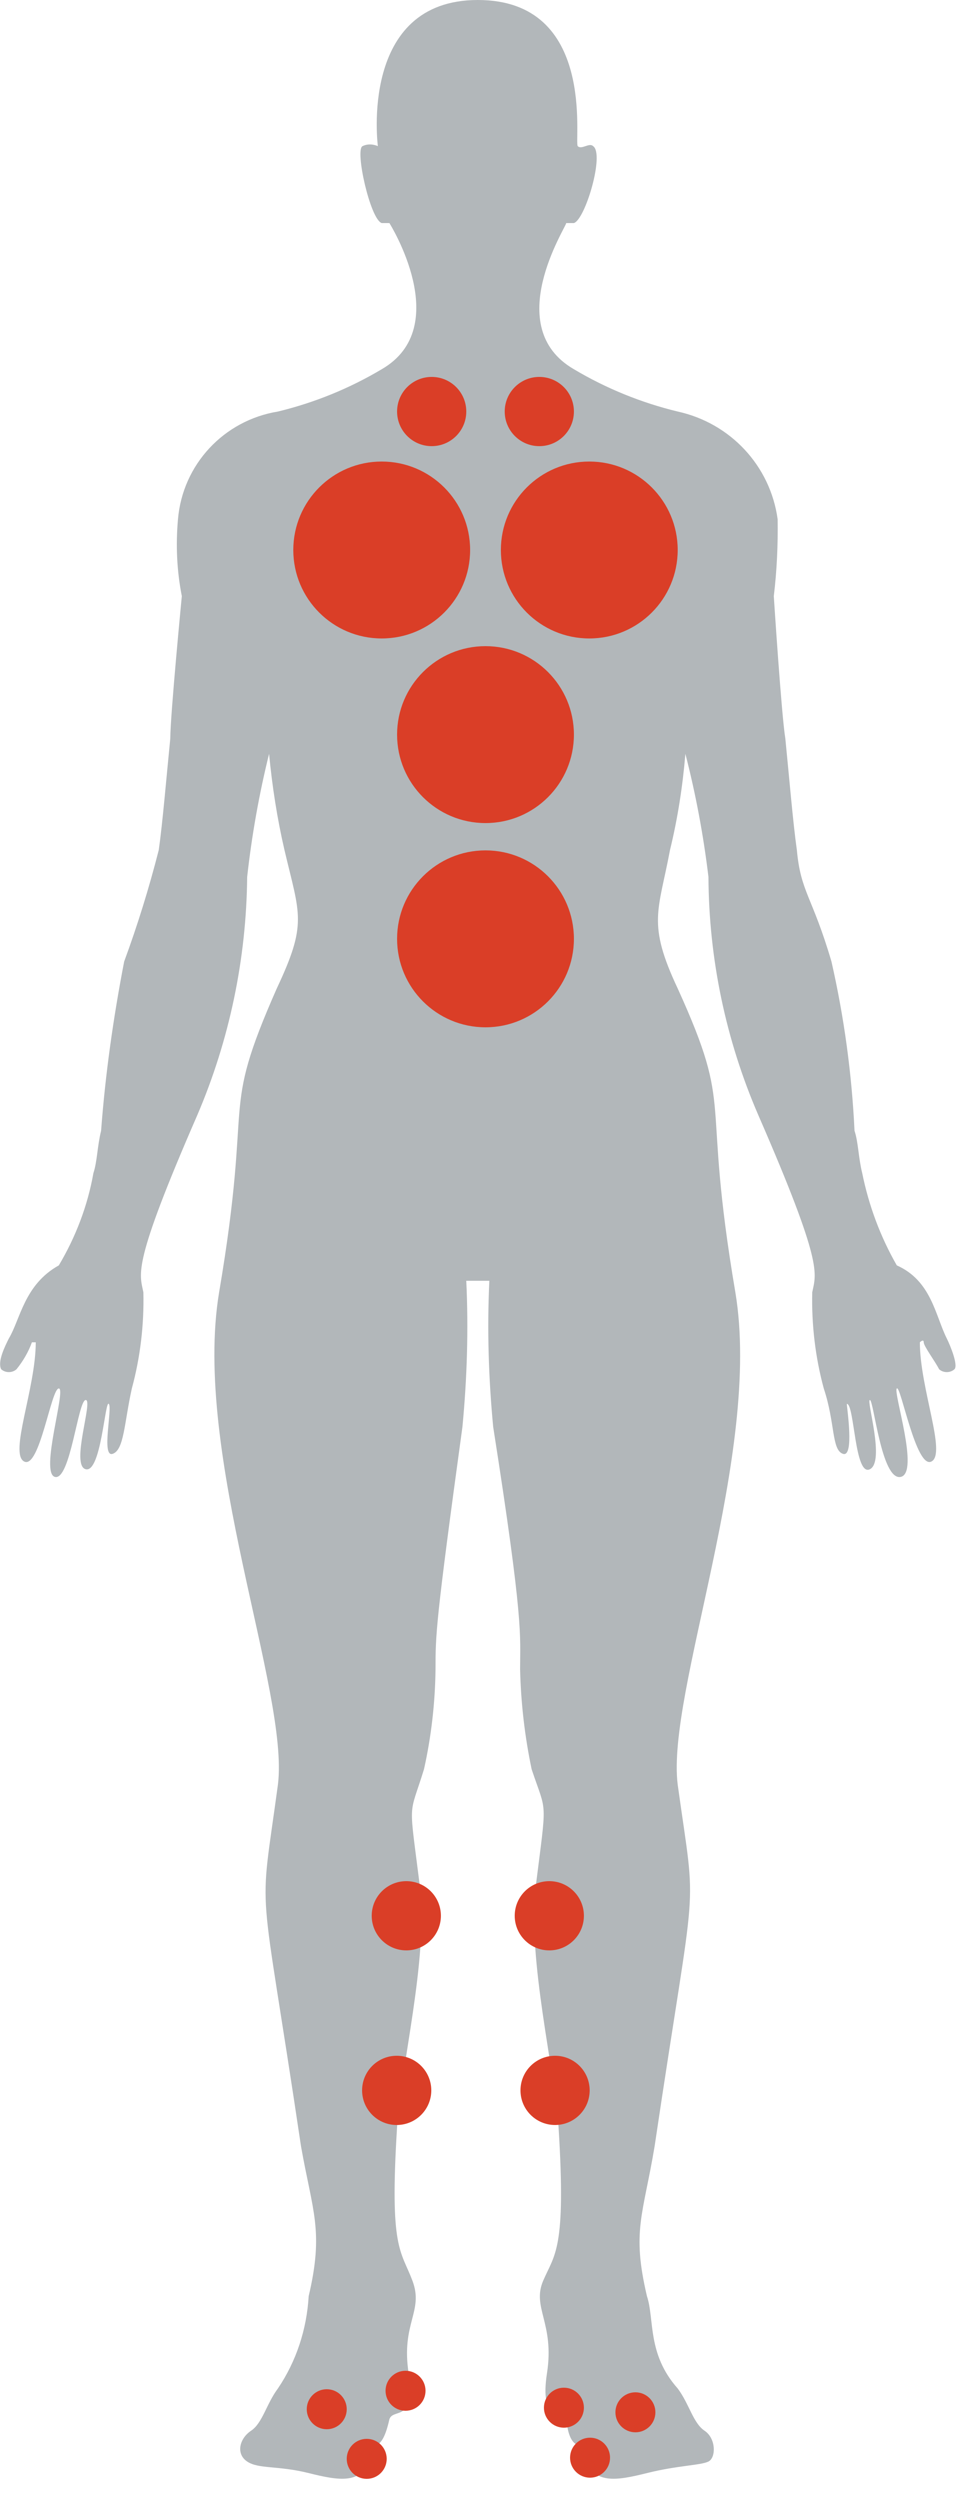
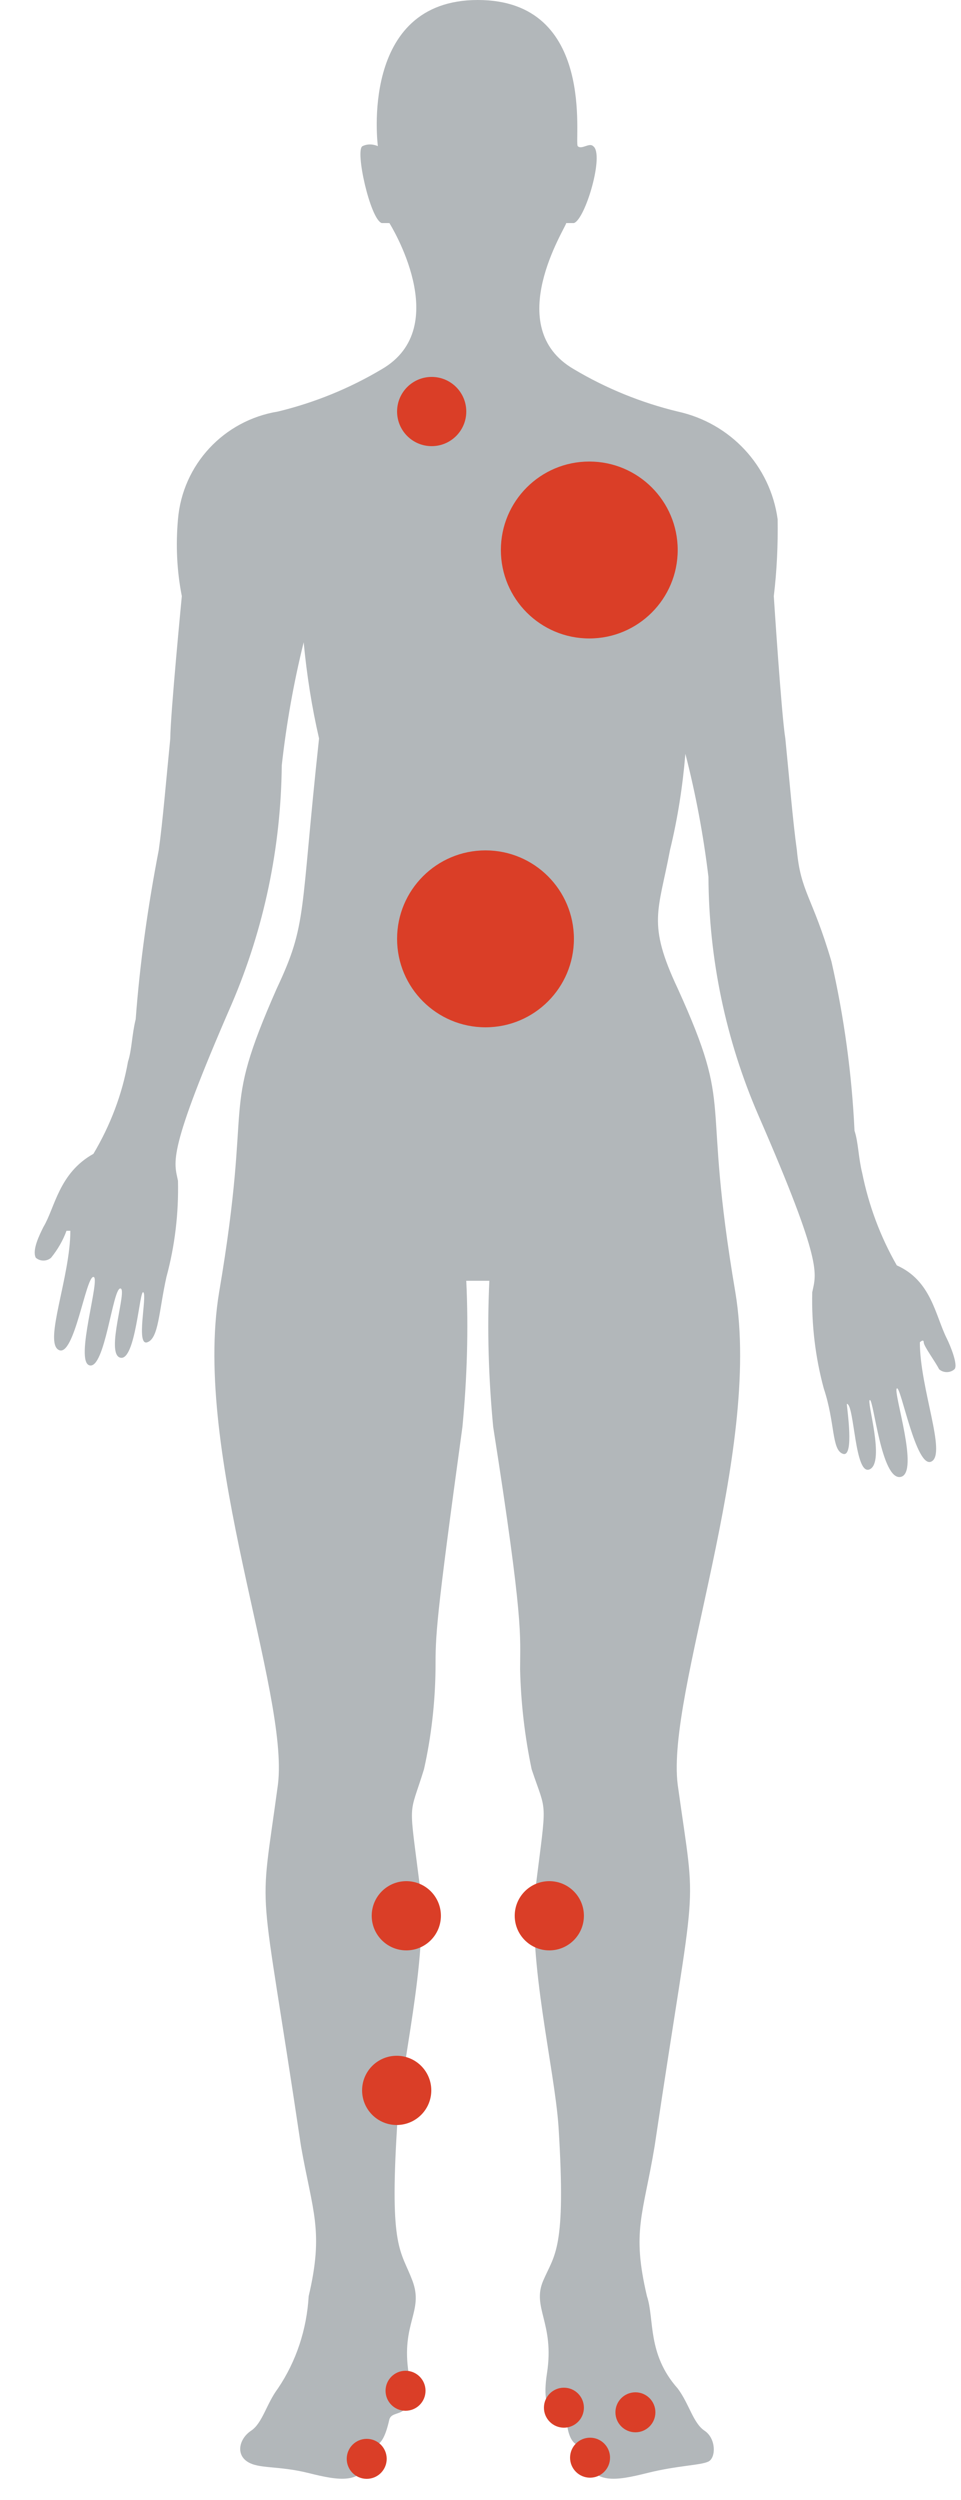
<svg xmlns="http://www.w3.org/2000/svg" viewBox="0 0 25 65">
-   <path fill="#B2B7BA" d="M12.73,33.3c-0.06,1.27-0.02,2.54,0.1,3.8c0.8,5.1,0.7,5.4,0.7,6.3c0.02,0.87,0.12,1.74,0.3,2.6    c0.4,1.2,0.4,0.7,0.1,3.1c-0.2,1.9,0.5,4.7,0.6,6.2c0.2,3.2-0.1,3.3-0.4,4s0.3,1.1,0.1,2.4s0.4,0.9,0.5,1.2c0.1,0.9,0.4,0.5,0.5,1    c0.2,0.7,0.8,0.6,1.6,0.4s1.4-0.2,1.6-0.3s0.2-0.6-0.1-0.8s-0.4-0.7-0.7-1.1c-0.8-0.9-0.6-1.8-0.8-2.4c-0.4-1.7-0.1-2.1,0.2-3.9    c1.1-7.4,1.1-5.8,0.6-9.4c-0.3-2.4,2.2-8.6,1.5-12.8c-0.9-5.3,0-4.6-1.5-7.9c-0.8-1.7-0.5-2-0.2-3.6c0.2-0.82,0.33-1.66,0.4-2.5    c0.27,1.05,0.47,2.12,0.6,3.2c0.01,2.13,0.45,4.24,1.3,6.2c1.7,3.9,1.5,4.1,1.4,4.6c-0.02,0.84,0.08,1.69,0.3,2.5    c0.3,0.9,0.2,1.6,0.5,1.7s0.1-1.2,0.1-1.3c0.2,0,0.2,1.9,0.6,1.7s-0.1-1.8,0-1.8s0.3,2.1,0.8,2s-0.2-2.2-0.1-2.3s0.5,2.1,0.9,1.9    s-0.3-1.9-0.3-3.1c0,0,0.1-0.1,0.1,0s0.3,0.5,0.4,0.7c0.11,0.1,0.29,0.1,0.4,0c0.1-0.1-0.1-0.6-0.2-0.8c-0.3-0.6-0.4-1.5-1.3-1.9    c-0.43-0.75-0.73-1.56-0.9-2.4c-0.1-0.4-0.1-0.8-0.2-1.1c-0.07-1.48-0.27-2.95-0.6-4.4c-0.5-1.7-0.8-1.8-0.9-2.9    c-0.1-0.7-0.2-1.9-0.3-2.9c-0.1-0.6-0.3-3.7-0.3-3.7c0.08-0.66,0.11-1.33,0.1-2c-0.19-1.39-1.23-2.5-2.6-2.8    c-0.95-0.23-1.86-0.6-2.7-1.1c-1.9-1.1-0.2-3.7-0.2-3.8h0.2c0.3-0.1,0.8-1.8,0.5-2c-0.1-0.1-0.3,0.1-0.4,0s0.5-3.8-2.6-3.8    s-2.6,3.8-2.6,3.8s-0.2-0.1-0.4,0s0.2,1.9,0.5,2h0.2c0,0,1.7,2.7-0.2,3.8c-0.84,0.5-1.75,0.87-2.7,1.1    c-1.41,0.23-2.48,1.38-2.6,2.8c-0.06,0.67-0.03,1.34,0.1,2c0,0-0.3,3.1-0.3,3.7c-0.1,1-0.2,2.2-0.3,2.9    c-0.25,0.98-0.55,1.95-0.9,2.9c-0.28,1.45-0.49,2.92-0.6,4.4c-0.1,0.4-0.1,0.8-0.2,1.1c-0.15,0.85-0.46,1.66-0.9,2.4    c-0.9,0.5-1,1.4-1.3,1.9c-0.1,0.2-0.3,0.6-0.2,0.8c0.11,0.1,0.29,0.1,0.4,0c0.17-0.21,0.31-0.45,0.4-0.7h0.1    c0,1.2-0.7,2.9-0.3,3.1s0.7-1.9,0.9-1.9s-0.5,2.2-0.1,2.3s0.6-2,0.8-2s-0.4,1.7,0,1.8s0.5-1.8,0.6-1.7s-0.2,1.4,0.1,1.3    s0.3-0.8,0.5-1.7c0.22-0.81,0.32-1.66,0.3-2.5c-0.1-0.5-0.3-0.7,1.4-4.6c0.84-1.96,1.28-4.07,1.3-6.2    c0.12-1.08,0.31-2.15,0.57-3.2c0.08,0.84,0.21,1.68,0.4,2.5C7.8,23.8,8,24,7.2,25.7c-1.5,3.4-0.6,2.6-1.5,7.9    C5,37.8,7.53,44,7.23,46.4c-0.5,3.7-0.5,2,0.6,9.4c0.3,1.7,0.6,2.2,0.2,3.9c-0.05,0.86-0.32,1.69-0.8,2.4    c-0.3,0.4-0.4,0.9-0.7,1.1s-0.4,0.6-0.1,0.8s0.8,0.1,1.6,0.3s1.4,0.3,1.6-0.4c0.1-0.5,0.3-0.1,0.5-1c0.1-0.3,0.7,0.1,0.5-1.2    s0.4-1.6,0.1-2.4s-0.6-0.8-0.4-4c0.1-1.6,0.8-4.3,0.6-6.2c-0.3-2.4-0.3-1.8,0.1-3.1c0.19-0.85,0.29-1.73,0.3-2.6    c0-0.9,0-1.2,0.7-6.3c0.12-1.26,0.16-2.53,0.1-3.8L12.73,33.3" />
-   <circle fill="#DA3E27" cx="9.93" cy="14.3" r="2.3" />
+   <path fill="#B2B7BA" d="M12.73,33.3c-0.06,1.27-0.02,2.54,0.1,3.8c0.8,5.1,0.7,5.4,0.7,6.3c0.02,0.87,0.12,1.74,0.3,2.6    c0.4,1.2,0.4,0.7,0.1,3.1c-0.2,1.9,0.5,4.7,0.6,6.2c0.2,3.2-0.1,3.3-0.4,4s0.3,1.1,0.1,2.4s0.4,0.9,0.5,1.2c0.1,0.9,0.4,0.5,0.5,1    c0.2,0.7,0.8,0.6,1.6,0.4s1.4-0.2,1.6-0.3s0.2-0.6-0.1-0.8s-0.4-0.7-0.7-1.1c-0.8-0.9-0.6-1.8-0.8-2.4c-0.4-1.7-0.1-2.1,0.2-3.9    c1.1-7.4,1.1-5.8,0.6-9.4c-0.3-2.4,2.2-8.6,1.5-12.8c-0.9-5.3,0-4.6-1.5-7.9c-0.8-1.7-0.5-2-0.2-3.6c0.2-0.82,0.33-1.66,0.4-2.5    c0.27,1.05,0.47,2.12,0.6,3.2c0.01,2.13,0.45,4.24,1.3,6.2c1.7,3.9,1.5,4.1,1.4,4.6c-0.02,0.84,0.08,1.69,0.3,2.5    c0.3,0.9,0.2,1.6,0.5,1.7s0.1-1.2,0.1-1.3c0.2,0,0.2,1.9,0.6,1.7s-0.1-1.8,0-1.8s0.3,2.1,0.8,2s-0.2-2.2-0.1-2.3s0.5,2.1,0.9,1.9    s-0.3-1.9-0.3-3.1c0,0,0.1-0.1,0.1,0s0.3,0.5,0.4,0.7c0.11,0.1,0.29,0.1,0.4,0c0.1-0.1-0.1-0.6-0.2-0.8c-0.3-0.6-0.4-1.5-1.3-1.9    c-0.43-0.75-0.73-1.56-0.9-2.4c-0.1-0.4-0.1-0.8-0.2-1.1c-0.07-1.48-0.27-2.95-0.6-4.4c-0.5-1.7-0.8-1.8-0.9-2.9    c-0.1-0.7-0.2-1.9-0.3-2.9c-0.1-0.6-0.3-3.7-0.3-3.7c0.08-0.66,0.11-1.33,0.1-2c-0.19-1.39-1.23-2.5-2.6-2.8    c-0.95-0.23-1.86-0.6-2.7-1.1c-1.9-1.1-0.2-3.7-0.2-3.8h0.2c0.3-0.1,0.8-1.8,0.5-2c-0.1-0.1-0.3,0.1-0.4,0s0.5-3.8-2.6-3.8    s-2.6,3.8-2.6,3.8s-0.2-0.1-0.4,0s0.2,1.9,0.5,2h0.2c0,0,1.7,2.7-0.2,3.8c-0.84,0.5-1.75,0.87-2.7,1.1    c-1.41,0.23-2.48,1.38-2.6,2.8c-0.06,0.67-0.03,1.34,0.1,2c0,0-0.3,3.1-0.3,3.7c-0.1,1-0.2,2.2-0.3,2.9    c-0.28,1.45-0.49,2.92-0.6,4.4c-0.1,0.4-0.1,0.8-0.2,1.1c-0.15,0.85-0.46,1.66-0.9,2.4    c-0.9,0.5-1,1.4-1.3,1.9c-0.1,0.2-0.3,0.6-0.2,0.8c0.11,0.1,0.29,0.1,0.4,0c0.17-0.21,0.31-0.45,0.4-0.7h0.1    c0,1.2-0.7,2.9-0.3,3.1s0.7-1.9,0.9-1.9s-0.5,2.2-0.1,2.3s0.6-2,0.8-2s-0.4,1.7,0,1.8s0.5-1.8,0.6-1.7s-0.2,1.4,0.1,1.3    s0.3-0.8,0.5-1.7c0.22-0.81,0.32-1.66,0.3-2.5c-0.1-0.5-0.3-0.7,1.4-4.6c0.84-1.96,1.28-4.07,1.3-6.2    c0.12-1.08,0.31-2.15,0.57-3.2c0.08,0.84,0.21,1.68,0.4,2.5C7.8,23.8,8,24,7.2,25.7c-1.5,3.4-0.6,2.6-1.5,7.9    C5,37.8,7.53,44,7.23,46.4c-0.5,3.7-0.5,2,0.6,9.4c0.3,1.7,0.6,2.2,0.2,3.9c-0.05,0.86-0.32,1.69-0.8,2.4    c-0.3,0.4-0.4,0.9-0.7,1.1s-0.4,0.6-0.1,0.8s0.8,0.1,1.6,0.3s1.4,0.3,1.6-0.4c0.1-0.5,0.3-0.1,0.5-1c0.1-0.3,0.7,0.1,0.5-1.2    s0.4-1.6,0.1-2.4s-0.6-0.8-0.4-4c0.1-1.6,0.8-4.3,0.6-6.2c-0.3-2.4-0.3-1.8,0.1-3.1c0.19-0.85,0.29-1.73,0.3-2.6    c0-0.9,0-1.2,0.7-6.3c0.12-1.26,0.16-2.53,0.1-3.8L12.73,33.3" />
  <circle fill="#DA3E27" cx="15.33" cy="14.3" r="2.3" />
-   <circle fill="#DA3E27" cx="12.63" cy="19.1" r="2.3" />
  <circle fill="#DA3E27" cx="12.63" cy="24.41" r="2.3" />
  <circle fill="#DA3E27" cx="11.23" cy="10.7" r="0.9" />
-   <circle fill="#DA3E27" cx="14.03" cy="10.7" r="0.9" />
  <circle fill="#DA3E27" cx="10.32" cy="54.35" r="0.9" />
  <circle fill="#DA3E27" cx="10.57" cy="49.81" r="0.9" />
-   <circle fill="#DA3E27" cx="14.44" cy="54.35" r="0.9" />
  <circle fill="#DA3E27" cx="14.29" cy="49.81" r="0.9" />
  <circle fill="#DA3E27" cx="14.67" cy="62.6" r="0.52" />
  <circle fill="#DA3E27" cx="16.53" cy="62.72" r="0.52" />
  <circle fill="#DA3E27" cx="15.35" cy="63.9" r="0.52" />
-   <circle fill="#DA3E27" cx="8.5" cy="62.64" r="0.52" />
  <circle fill="#DA3E27" cx="10.55" cy="62.16" r="0.52" />
  <circle fill="#DA3E27" cx="9.54" cy="63.93" r="0.52" />
</svg>